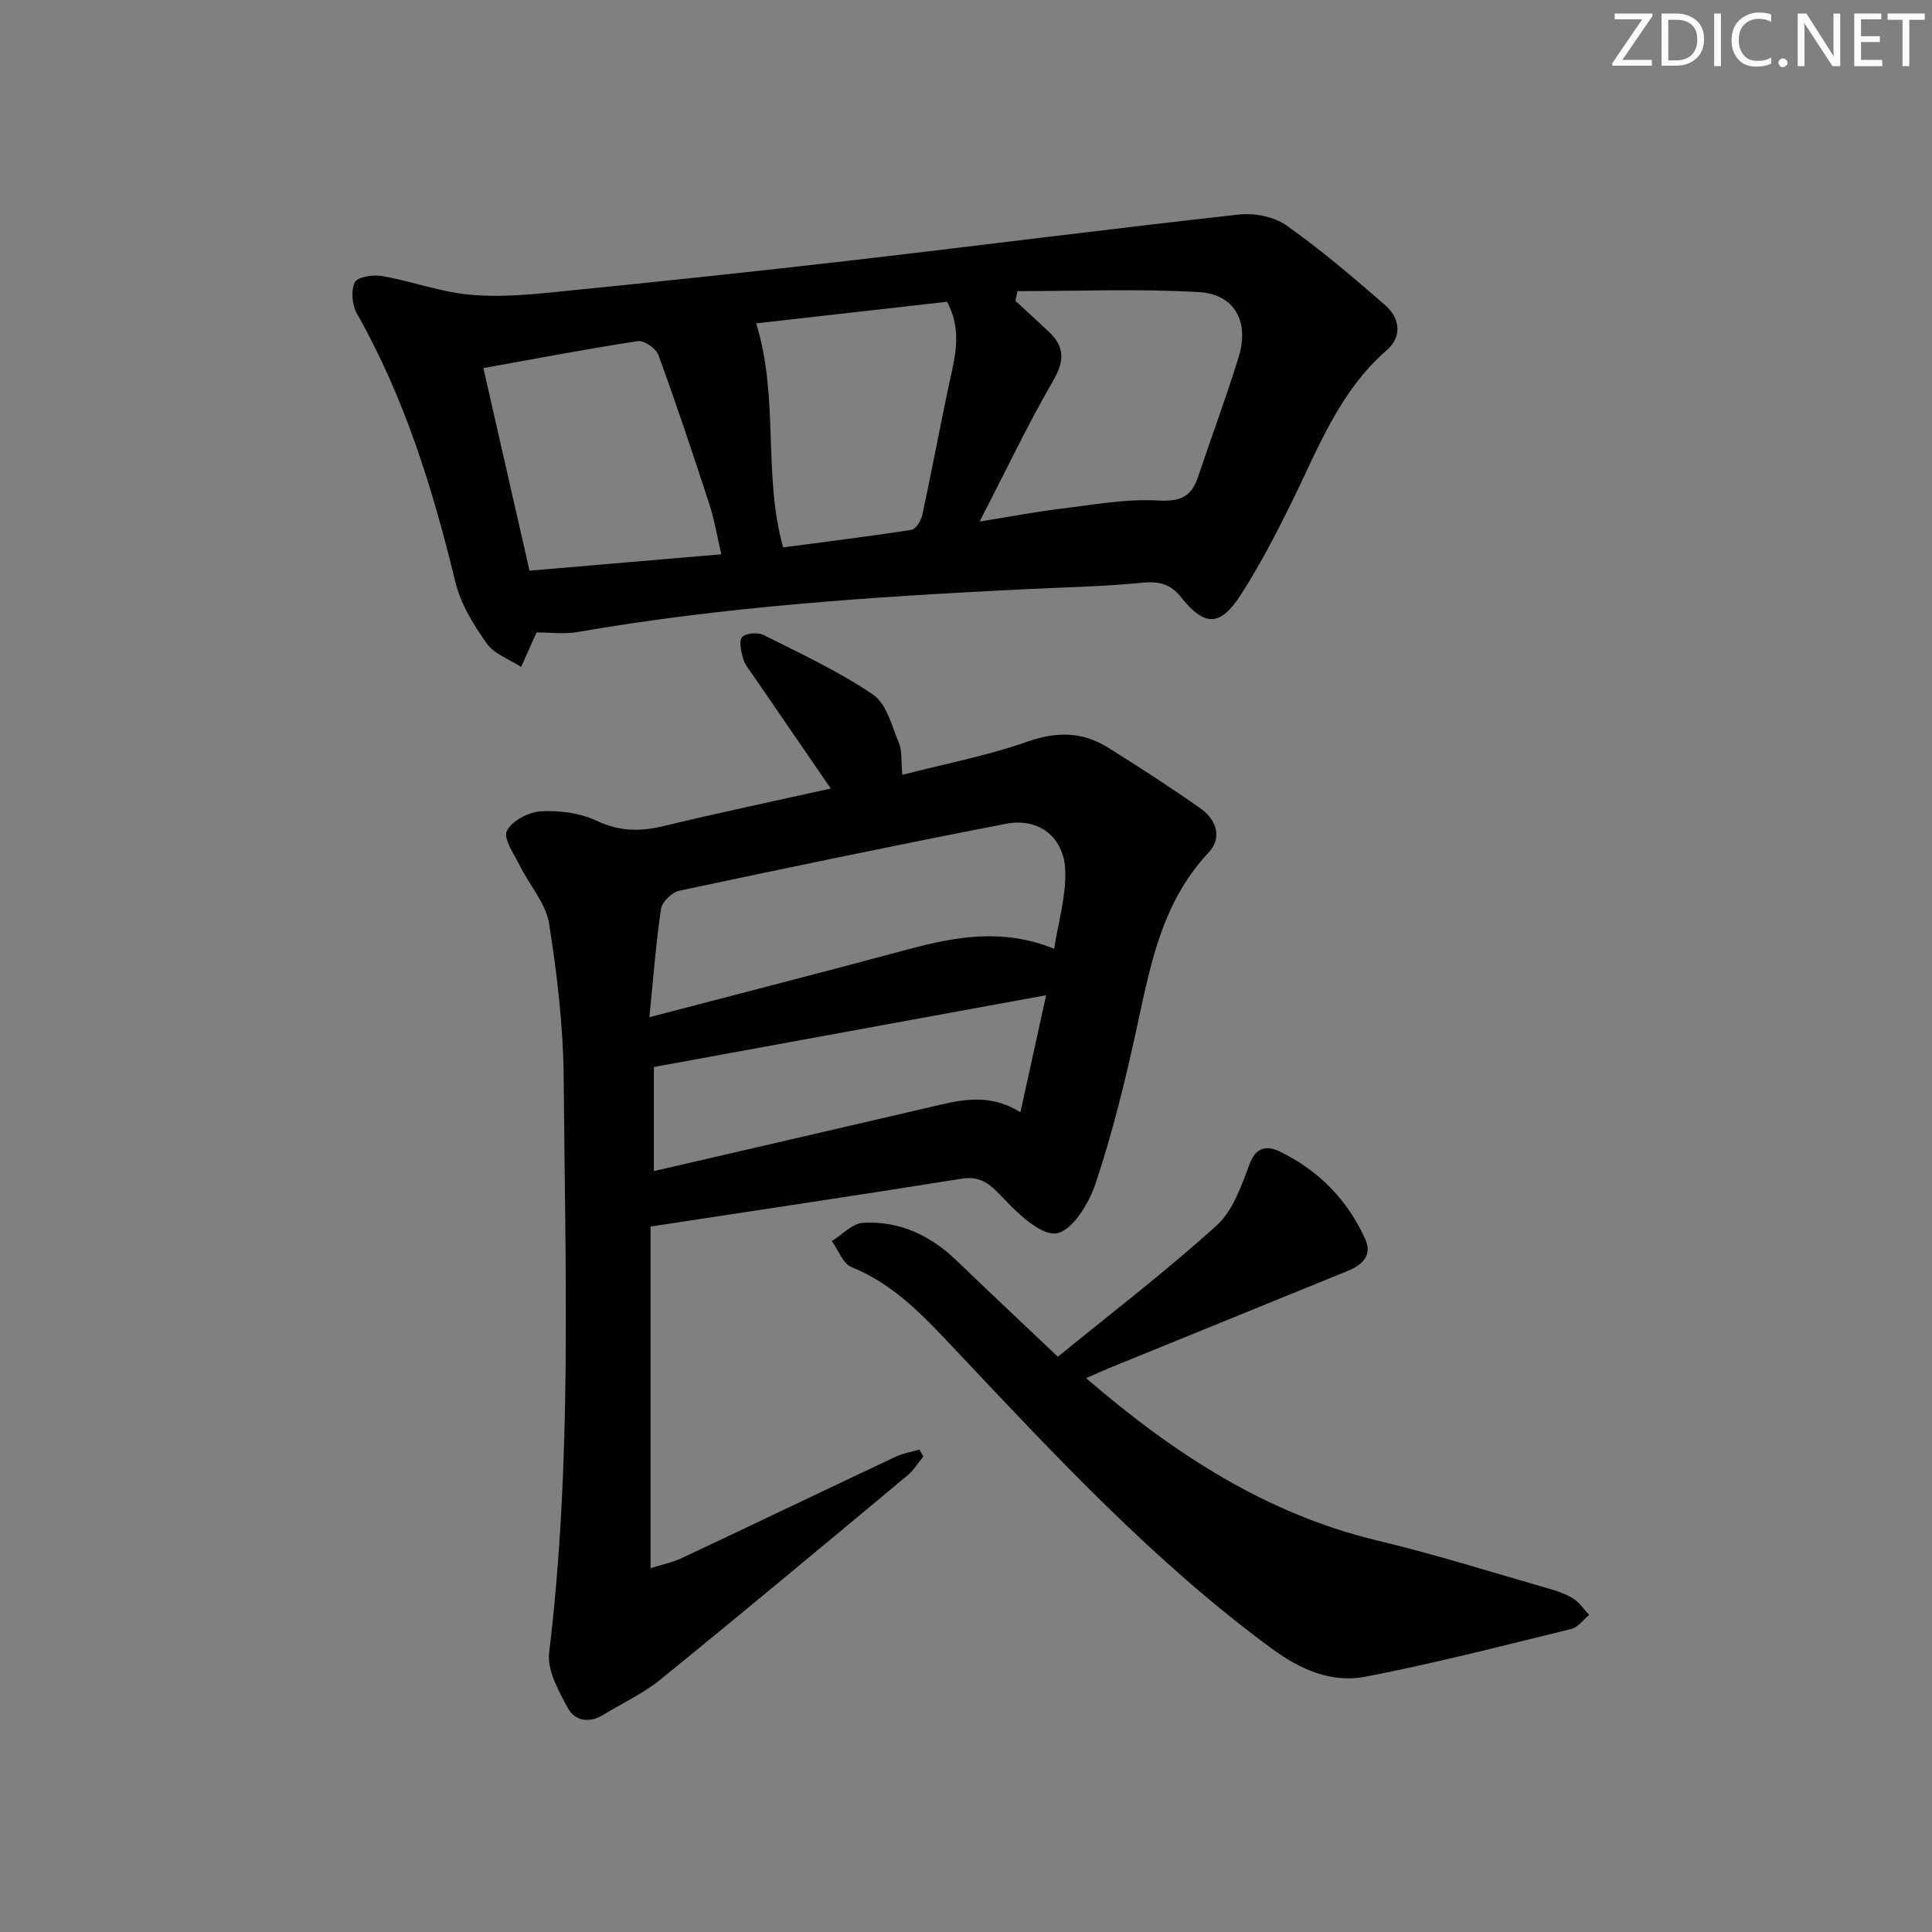
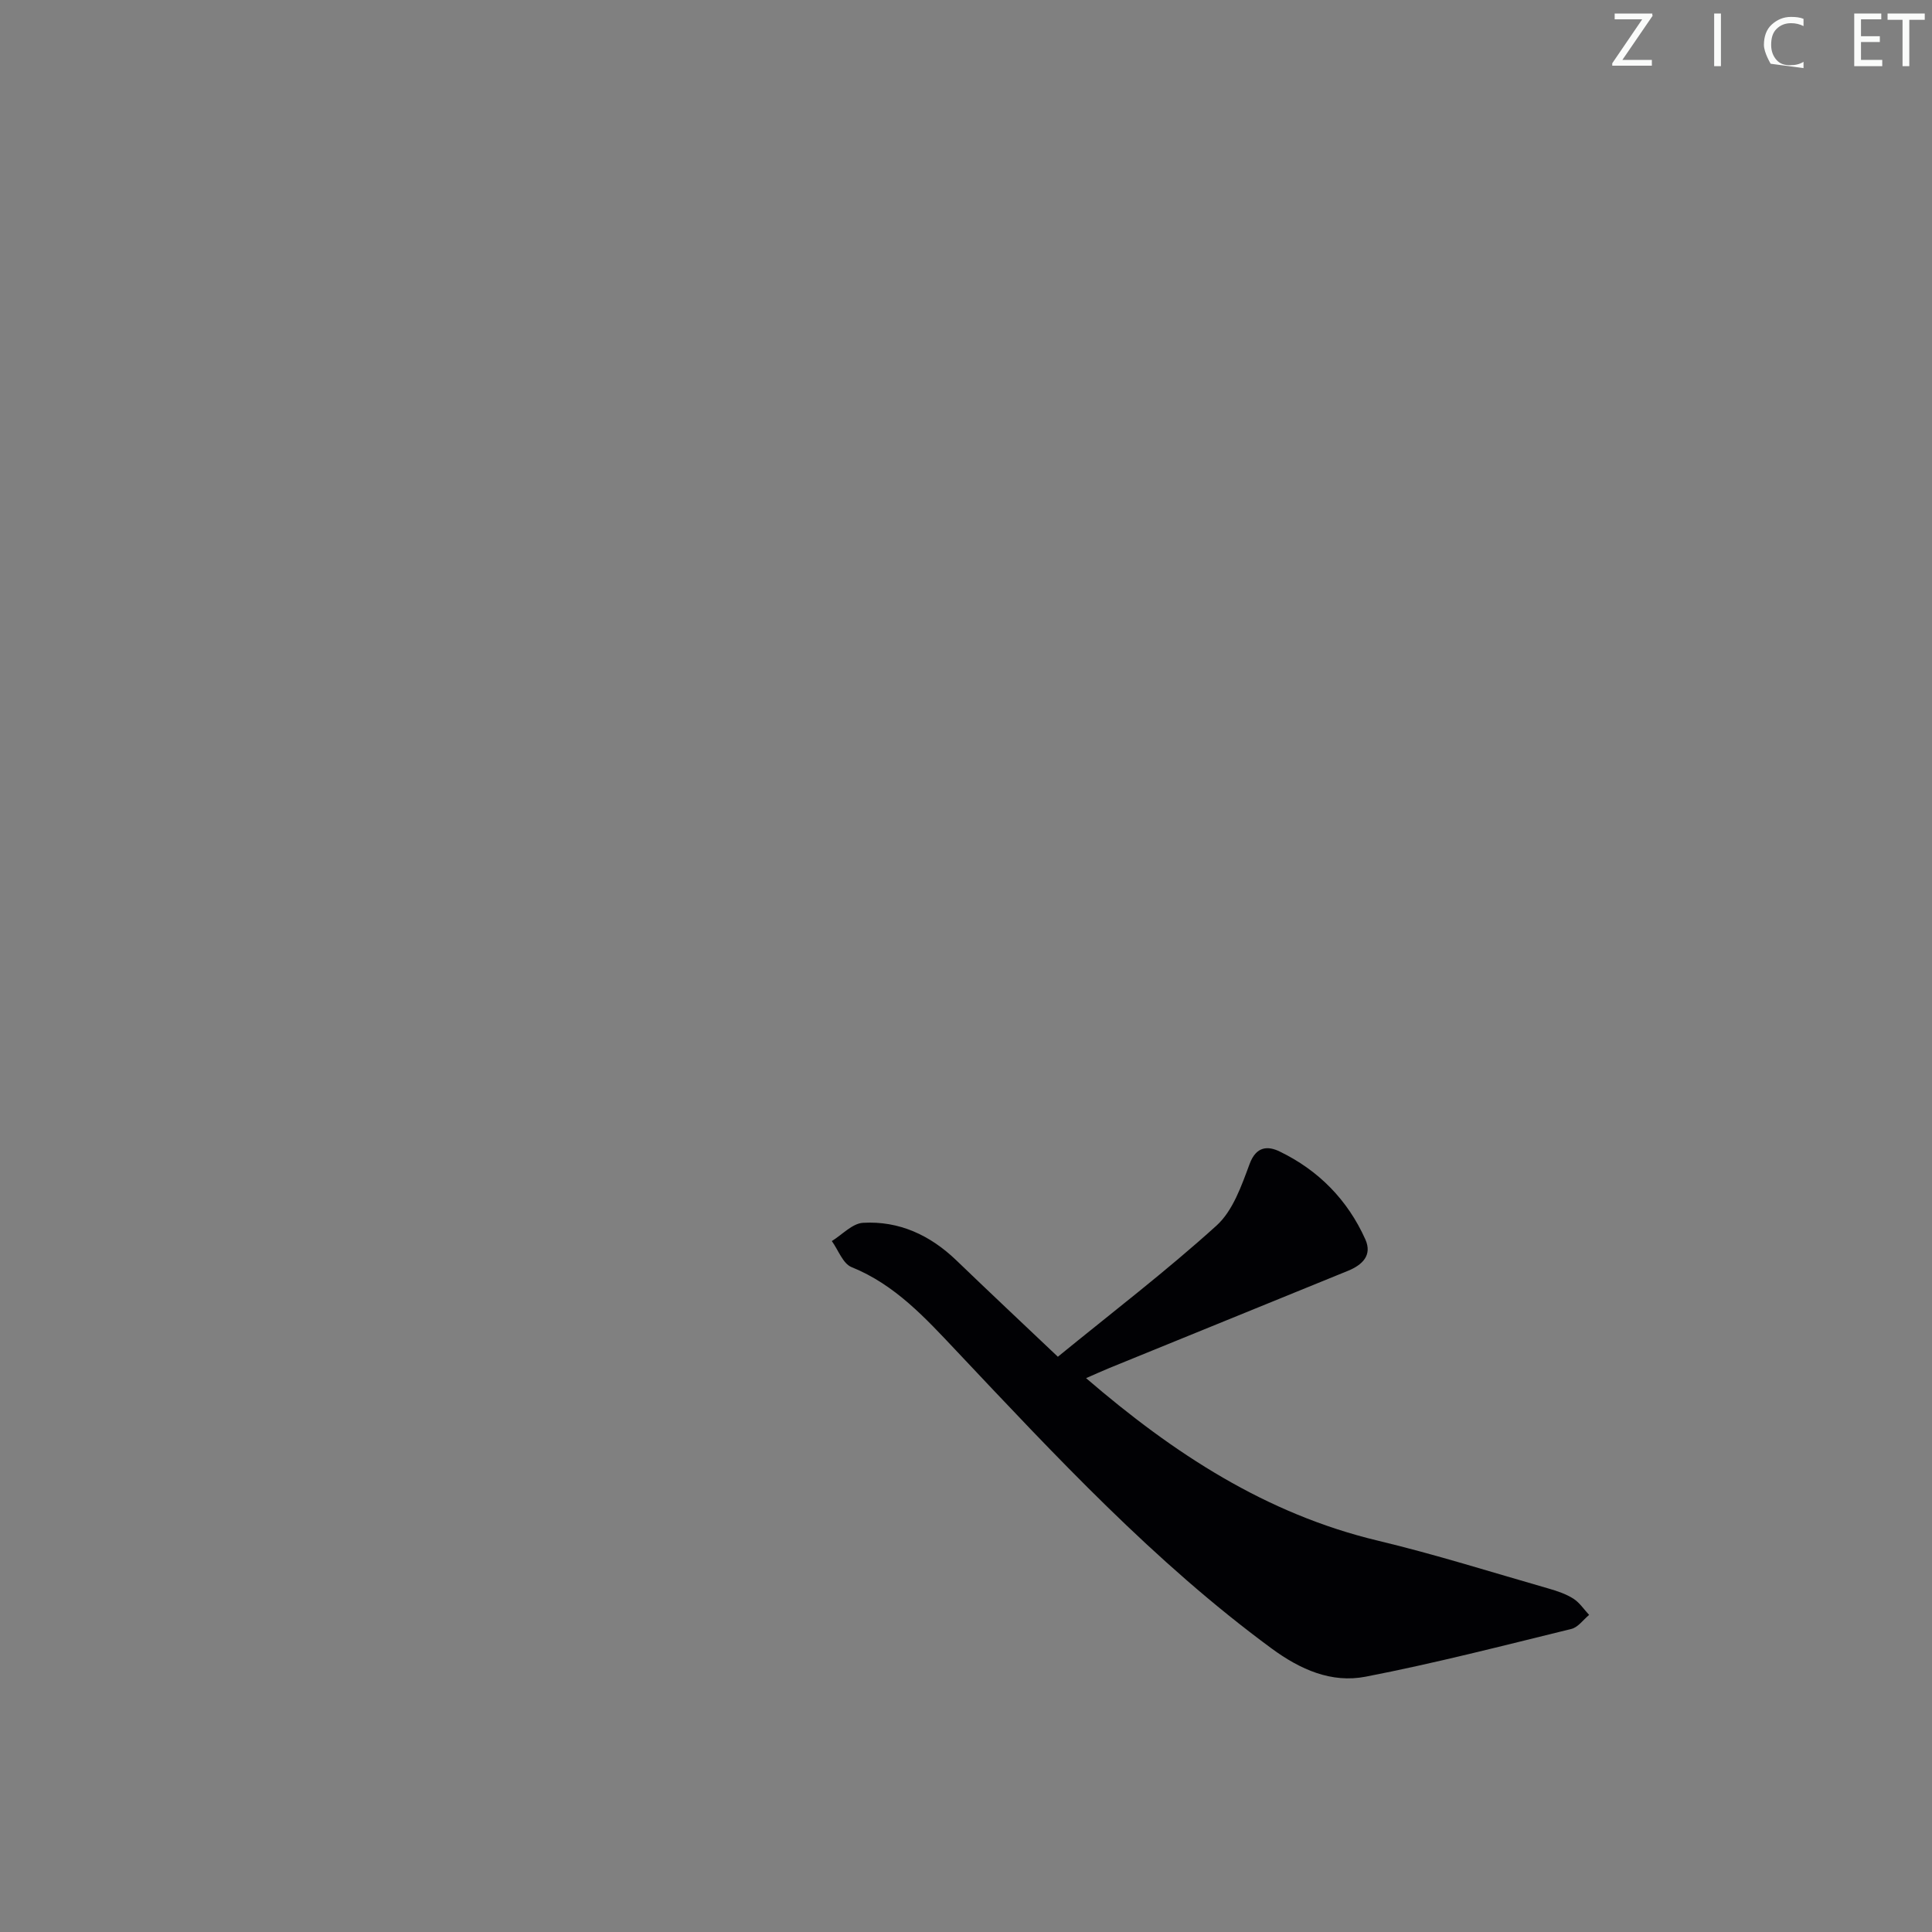
<svg xmlns="http://www.w3.org/2000/svg" enable-background="new 0 0 400 400" viewBox="0 0 400 400">
  <rect x="0" y="0" width="400" height="400" fill="#808080" stroke="none" />
  <g fill="#fafbfa">
    <path d="m342.2 3.2-6.3 9.2h6.1v1.2h-8.2v-.5l6.2-9.1h-5.7v-1.2h7.8v.4z" />
-     <path d="m344 13.7v-10.9h3.1c1.6 0 3 .5 4.1 1.4 1.1 1 1.6 2.2 1.6 3.9s-.5 3-1.6 4-2.5 1.5-4.2 1.5h-3zm1.4-9.6v8.4h1.6c1.4 0 2.5-.4 3.2-1.1.8-.8 1.2-1.8 1.2-3.2s-.4-2.4-1.2-3.1-1.8-1-3.1-1z" />
    <path d="m356.3 2.8v10.9h-1.4v-10.9z" />
-     <path d="m366.6 13.2c-.8.4-1.8.6-3 .6-1.6 0-2.8-.5-3.7-1.5s-1.4-2.3-1.4-3.9c0-1.7.5-3.2 1.6-4.2s2.4-1.6 4-1.6c1 0 1.9.1 2.6.4v1.5c-.8-.4-1.6-.6-2.6-.6-1.2 0-2.2.4-3 1.2s-1.1 1.9-1.1 3.3c0 1.3.4 2.3 1.1 3.1s1.6 1.1 2.8 1.1c1.1 0 2-.2 2.8-.7v1.3z" />
-     <path d="m368.2 13c0-.3.1-.5.3-.6.2-.2.4-.3.6-.3.3 0 .5.1.7.3s.3.4.3.6-.1.5-.3.6c-.2.2-.4.3-.7.3s-.5-.1-.6-.3c-.2-.2-.3-.4-.3-.6z" />
-     <path d="m381.1 13.7h-1.7l-5.5-8.4c-.2-.2-.3-.5-.4-.7 0 .2.1.8.1 1.5v7.6h-1.4v-10.9h1.8l5.3 8.3c.3.4.4.6.4.8 0-.3-.1-.8-.1-1.6v-7.5h1.4v10.9z" />
+     <path d="m366.6 13.2s-1.4-2.3-1.4-3.9c0-1.7.5-3.2 1.6-4.2s2.4-1.6 4-1.6c1 0 1.9.1 2.6.4v1.5c-.8-.4-1.6-.6-2.6-.6-1.2 0-2.2.4-3 1.2s-1.1 1.9-1.1 3.3c0 1.3.4 2.3 1.1 3.1s1.6 1.1 2.8 1.1c1.1 0 2-.2 2.8-.7v1.3z" />
    <path d="m389.7 13.7h-5.8v-10.9h5.6v1.2h-4.2v3.5h3.9v1.2h-3.9v3.7h4.4z" />
    <path d="m398.4 4.1h-3.1v9.6h-1.4v-9.6h-3.1v-1.3h7.7v1.3z" />
  </g>
-   <path d="m134.69 253.94v70.74c2.32-.74 4.54-1.19 6.54-2.13 14.75-6.94 29.44-13.99 44.18-20.94 1.54-.73 3.29-1.01 4.95-1.49.27.48.54.95.82 1.43-1.08 1.3-1.98 2.82-3.25 3.88-17.01 14.16-34.01 28.35-51.19 42.3-3.58 2.91-7.9 4.89-11.87 7.32-2.96 1.81-5.92 1.22-7.37-1.52-1.86-3.5-4.24-7.72-3.81-11.31 4.78-39.5 3.32-79.13 3.02-118.73-.08-10.76-1.33-21.58-3.02-32.22-.67-4.24-4.08-8.02-6.09-12.08-1.17-2.36-3.44-5.57-2.66-7.16 1.01-2.07 4.48-3.9 7-4.05 3.84-.22 8.14.32 11.57 1.94 4.7 2.22 8.98 2.29 13.83 1.12 11.42-2.75 22.92-5.17 34.66-7.78-5.6-8.16-10.85-15.8-16.09-23.45-.75-1.1-1.69-2.18-2.04-3.41-.42-1.47-.95-3.69-.22-4.5.76-.85 3.27-1.03 4.47-.42 7.69 3.87 15.57 7.53 22.65 12.34 2.79 1.89 3.87 6.49 5.35 10.02.67 1.59.42 3.57.7 6.58 8.96-2.31 17.71-3.98 26.02-6.91 6.09-2.14 11.4-1.97 16.65 1.32 6.47 4.05 12.89 8.19 19.13 12.6 3.26 2.3 4.46 6.06 1.59 9.11-10.07 10.69-12.21 24.34-15.19 37.82-2.29 10.35-4.85 20.69-8.21 30.72-1.36 4.06-4.72 9.63-7.99 10.25-3.12.59-7.83-3.83-10.84-7-2.66-2.8-4.6-4.98-8.94-4.29-21.28 3.42-42.59 6.57-64.35 9.9zm83.56-57.51c.86-5.53 2.47-10.83 2.31-16.09-.22-7.03-5.48-11.1-12.25-9.79-22.61 4.38-45.16 9.08-67.69 13.87-1.5.32-3.55 2.3-3.76 3.75-1.06 7.1-1.59 14.29-2.41 22.43 18.79-4.91 36.26-9.4 53.69-14.08 9.76-2.61 19.47-4.38 30.11-.09zm-1.66 9.62c-27.93 5.11-54.57 9.99-81.21 14.86v21.55c20.23-4.68 39.92-9.21 59.59-13.8 5.4-1.26 10.7-1.88 16.3 1.61 1.72-7.87 3.37-15.38 5.32-24.22z" fill="#010104" />
-   <path d="m111.1 130.94c-.04.09-.12.24-.19.39-1.01 2.25-2.02 4.5-3.02 6.76-2.44-1.6-5.59-2.7-7.15-4.91-2.73-3.87-5.39-8.21-6.48-12.74-4.67-19.3-10.5-38.1-20.35-55.49-1.01-1.78-1.28-4.76-.45-6.5.53-1.12 3.81-1.63 5.67-1.3 6.01 1.06 11.87 3.24 17.9 3.84 5.88.58 11.92.08 17.84-.52 20.66-2.06 41.32-4.23 61.95-6.62 26.55-3.07 53.07-6.49 79.64-9.43 3.22-.36 7.3.42 9.87 2.24 7.16 5.06 13.88 10.79 20.5 16.56 3.03 2.64 3.48 6.5.33 9.24-10.09 8.76-14.46 20.92-20.14 32.36-3.1 6.25-6.36 12.47-10.13 18.33-4.21 6.55-7.47 6.63-12.25.62-2.27-2.86-4.59-3.47-8.16-3.12-8.27.81-16.6.95-24.9 1.37-30.87 1.54-61.7 3.56-92.22 8.87-2.56.43-5.24.05-8.26.05zm99.56-70.66c-.14.67-.29 1.33-.43 2 2.31 2.13 4.63 4.25 6.92 6.4 3.25 3.07 3.29 5.98.94 10.06-5.28 9.12-9.81 18.67-15.27 29.24 6.65-1.07 11.65-2.03 16.69-2.64 6.71-.81 13.49-2.09 20.16-1.72 4.53.25 6.93-.62 8.32-4.75 2.81-8.33 5.86-16.57 8.46-24.96 2.25-7.23-.79-12.99-8.18-13.43-12.51-.74-25.08-.2-37.61-.2zm-61.32 54.48c-.92-3.94-1.44-7.21-2.46-10.32-3.38-10.36-6.83-20.7-10.56-30.94-.49-1.35-2.97-3.07-4.26-2.87-10.55 1.6-21.04 3.62-31.98 5.58 3.14 13.8 6.29 27.62 9.55 41.94 13.21-1.13 26.05-2.22 39.71-3.39zm12.8-1.43c8.93-1.18 17.79-2.26 26.6-3.64.9-.14 1.97-1.94 2.23-3.13 2.12-9.89 3.94-19.84 6.11-29.71 1.06-4.8 1.64-9.42-1-14.37-13.4 1.52-26.77 3.03-39.52 4.47 4.79 15.45 1.35 31.29 5.58 46.38z" fill="#010104" />
  <path d="m219.02 280.9c11.18-9.13 22.41-17.71 32.85-27.16 3.39-3.07 5.17-8.24 6.85-12.76 1.37-3.7 3.79-3.75 6.21-2.58 8.05 3.89 14.08 10.02 17.75 18.2 1.49 3.33-.67 5.31-3.6 6.51-16.45 6.7-32.9 13.39-49.34 20.1-1.48.61-2.94 1.27-4.88 2.12 18.14 15.61 37.26 28.11 60.42 33.65 11.92 2.85 23.65 6.56 35.44 9.94 1.74.5 3.53 1.11 5.04 2.07 1.28.82 2.18 2.22 3.25 3.36-1.21 1-2.29 2.56-3.66 2.9-14.16 3.47-28.3 7.12-42.61 9.89-7.07 1.37-13.5-1.45-19.48-5.85-24.31-17.88-44.71-39.83-65.28-61.64-6.38-6.76-12.66-13.67-21.68-17.31-1.79-.72-2.74-3.54-4.08-5.39 2.15-1.32 4.24-3.65 6.46-3.78 7.47-.43 13.88 2.55 19.29 7.74 6.69 6.44 13.47 12.81 21.05 19.99z" fill="#010104" />
</svg>